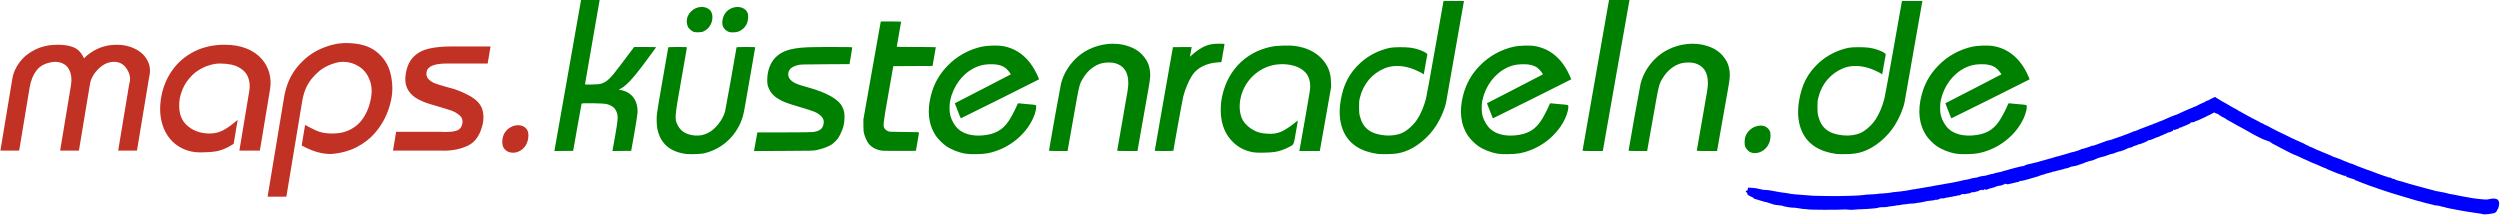
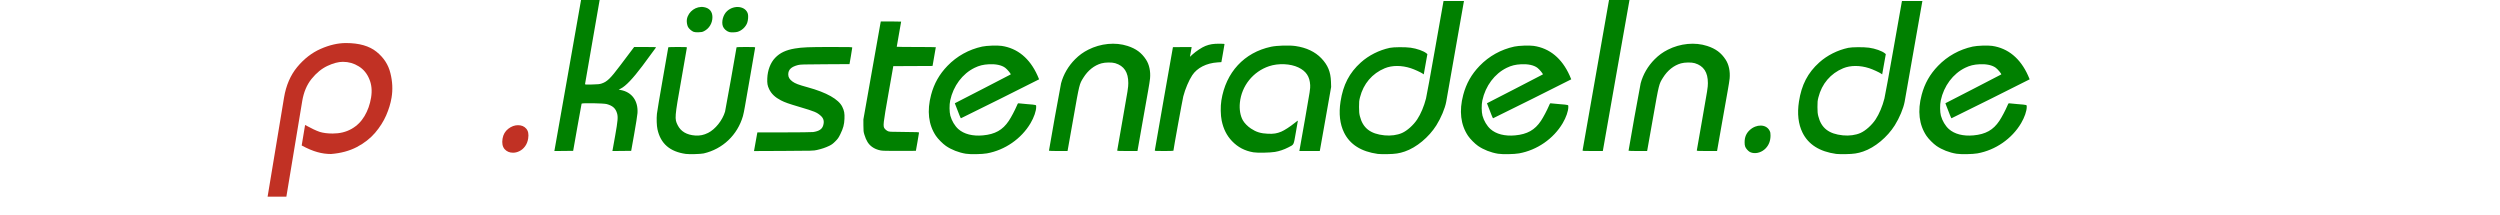
<svg xmlns="http://www.w3.org/2000/svg" xmlns:ns1="http://www.inkscape.org/namespaces/inkscape" xmlns:ns2="http://sodipodi.sourceforge.net/DTD/sodipodi-0.dtd" width="109.015mm" height="9.394mm" viewBox="0 0 386.273 33.285" id="svg2" version="1.1" ns1:version="0.91 r13725" ns2:docname="maps_logo.svg">
  <defs id="defs4" />
  <ns2:namedview id="base" pagecolor="#ffffff" bordercolor="#666666" borderopacity="1.0" ns1:pageopacity="0.0" ns1:pageshadow="2" ns1:zoom="1.3249068" ns1:cx="163.42865" ns1:cy="-16.188269" ns1:document-units="px" ns1:current-layer="layer1" showgrid="false" fit-margin-top="0" fit-margin-left="0" fit-margin-right="0" fit-margin-bottom="0" ns1:window-width="1387" ns1:window-height="876" ns1:window-x="53" ns1:window-y="24" ns1:window-maximized="1" showguides="true" ns1:snap-grids="true" ns1:snap-to-guides="false">
    <ns1:grid type="xygrid" id="grid8092" originx="85.43" originy="-1.9524717e-07" />
  </ns2:namedview>
  <g ns1:label="Ebene 1" ns1:groupmode="layer" id="layer1" transform="translate(68.291,-25.712)">
-     <path style="fill:#0000ff;fill-opacity:1" d="m 408.681,884.367 c 0,-0.21 -0.171,-0.381 -0.381,-0.381 -0.21,0 -0.381,0.171 -0.381,0.381 0,0.21 0.171,0.381 0.381,0.381 0.21,0 0.381,-0.171 0.381,-0.381 z" id="path3494" ns1:connector-curvature="0" />
    <g id="g3499" transform="matrix(0.148,0,0,0.148,208.849,-85.902)">
-       <path id="path3496" d="m 719.8,977.789 c -0.094,-0.094 -0.562,-0.225 -1.041,-0.291 -0.478,-0.066 -1.899,-0.306 -3.156,-0.533 -1.257,-0.227 -3.144,-0.503 -4.191,-0.613 -2.108,-0.22 -14.151,-2.178 -17.146,-2.787 -1.048,-0.213 -4.734,-0.924 -8.192,-1.58 -3.458,-0.656 -6.45,-1.349 -6.649,-1.54 -0.199,-0.191 -0.799,-0.351 -1.334,-0.356 -0.534,-0.005 -1.915,-0.32 -3.067,-0.7 -1.153,-0.38 -3.033,-0.729 -4.18,-0.775 -1.146,-0.047 -2.261,-0.227 -2.477,-0.4 -0.216,-0.173 -1.164,-0.436 -2.107,-0.583 -0.943,-0.147 -2.401,-0.493 -3.239,-0.767 -0.838,-0.275 -2.124,-0.596 -2.858,-0.714 -0.733,-0.118 -2.362,-0.547 -3.62,-0.953 -1.943,-0.628 -3.38,-1.008 -5.334,-1.411 -0.558,-0.115 -17.009,-5.008 -20.576,-6.119 -1.677,-0.523 -4.677,-1.433 -6.668,-2.024 -1.991,-0.591 -5.163,-1.621 -7.049,-2.289 -1.886,-0.668 -5.401,-1.873 -7.811,-2.677 -5.31,-1.772 -12.211,-4.251 -14.289,-5.133 -0.838,-0.356 -2.528,-0.997 -3.756,-1.426 -1.227,-0.428 -2.685,-1.015 -3.239,-1.304 -0.554,-0.289 -1.221,-0.526 -1.483,-0.528 -0.262,-10e-4 -0.476,-0.132 -0.476,-0.29 0,-0.409 -1.778,-1.132 -3.985,-1.62 -1.039,-0.23 -2.068,-0.56 -2.286,-0.735 -0.218,-0.175 -0.954,-0.437 -1.635,-0.582 -0.875,-0.187 -1.238,-0.479 -1.238,-0.997 0,-0.402 -0.171,-0.732 -0.381,-0.732 -0.21,0 -0.381,0.155 -0.381,0.345 0,0.474 -1.173,0.145 -4.846,-1.358 -1.722,-0.705 -3.266,-1.251 -3.429,-1.213 -0.164,0.038 -1.412,-0.452 -2.774,-1.089 -1.362,-0.637 -3.763,-1.641 -5.334,-2.231 -1.572,-0.59 -3.128,-1.299 -3.459,-1.574 -0.331,-0.276 -0.798,-0.501 -1.038,-0.501 -0.24,0 -1.169,-0.334 -2.066,-0.742 -3.76,-1.713 -11.293,-4.908 -13.061,-5.54 -1.048,-0.375 -2.162,-0.887 -2.477,-1.138 -0.314,-0.251 -1.172,-0.677 -1.905,-0.947 -1.539,-0.565 -3.815,-1.597 -8.383,-3.801 -1.781,-0.859 -3.378,-1.56 -3.549,-1.556 -0.635,0.013 -5.489,-2.292 -10.292,-4.889 -3.12,-1.686 -3.215,-1.735 -5.973,-3.084 -0.943,-0.461 -2.572,-1.335 -3.62,-1.943 -1.048,-0.607 -2.548,-1.386 -3.334,-1.729 -0.786,-0.344 -1.429,-0.778 -1.429,-0.965 0,-0.187 -0.263,-0.34 -0.584,-0.34 -0.321,0 -0.682,-0.257 -0.803,-0.572 -0.121,-0.314 -0.551,-0.572 -0.956,-0.572 -0.405,0 -1.409,-0.343 -2.23,-0.762 -0.822,-0.419 -1.801,-0.763 -2.176,-0.763 -0.867,-0.002 -12.682,-5.951 -16.304,-8.21 -0.838,-0.523 -1.953,-1.155 -2.477,-1.405 -0.524,-0.25 -1.579,-0.838 -2.344,-1.306 -0.765,-0.469 -2.625,-1.503 -4.132,-2.3 -5.292,-2.796 -7.064,-3.776 -8.595,-4.756 -0.849,-0.544 -2.778,-1.61 -4.287,-2.369 -1.508,-0.76 -2.742,-1.513 -2.742,-1.674 0,-0.161 -0.472,-0.49 -1.048,-0.732 -2.002,-0.839 -6.005,-3.211 -6.573,-3.895 -0.314,-0.379 -1.16,-0.798 -1.88,-0.933 -0.72,-0.134 -1.602,-0.509 -1.96,-0.833 -0.726,-0.657 -0.687,-0.672 -5.918,2.213 -1.42,0.783 -3.792,1.936 -5.271,2.562 -1.479,0.626 -3.699,1.657 -4.934,2.291 -1.235,0.634 -2.579,1.153 -2.988,1.153 -0.409,0 -1.179,0.343 -1.712,0.762 -0.533,0.419 -1.503,0.764 -2.156,0.767 -1.734,0.008 -2.902,0.395 -2.902,0.962 0,0.274 -0.643,0.707 -1.429,0.962 -0.786,0.256 -1.767,0.698 -2.18,0.982 -0.413,0.285 -1.056,0.517 -1.429,0.517 -0.372,0 -0.677,0.171 -0.677,0.381 0,0.21 -0.366,0.381 -0.812,0.381 -0.447,0 -1.347,0.33 -2,0.734 -1.248,0.772 -1.307,0.79 -2.522,0.79 -0.423,0 -0.762,0.254 -0.762,0.572 0,0.314 -0.329,0.572 -0.73,0.572 -0.402,0 -1.556,0.354 -2.564,0.786 -1.155,0.495 -1.883,0.636 -1.968,0.381 -0.074,-0.223 -0.31,-0.405 -0.525,-0.405 -0.215,0 -0.29,0.261 -0.167,0.58 0.163,0.424 -0.352,0.834 -1.912,1.524 -1.174,0.519 -2.45,0.944 -2.836,0.944 -0.386,0 -1.479,0.434 -2.429,0.965 -0.95,0.531 -1.728,0.847 -1.728,0.703 0,-0.144 -0.3,0.006 -0.667,0.333 -0.367,0.327 -1.353,0.785 -2.191,1.018 -0.838,0.232 -1.857,0.677 -2.264,0.988 -0.407,0.311 -1.02,0.565 -1.363,0.565 -0.343,0 -2.41,0.803 -4.595,1.784 -2.184,0.981 -4.528,1.796 -5.209,1.81 -0.68,0.014 -1.238,0.143 -1.238,0.287 0,0.387 -4.386,2.545 -5.465,2.69 -0.511,0.069 -1.201,0.35 -1.532,0.625 -0.331,0.275 -1.208,0.517 -1.947,0.538 -0.74,0.021 -1.345,0.155 -1.345,0.297 0,0.321 -1.687,0.986 -3.316,1.307 -0.671,0.132 -1.614,0.55 -2.096,0.928 -0.481,0.378 -1.647,0.814 -2.59,0.97 -0.943,0.156 -1.886,0.389 -2.096,0.519 -0.21,0.13 -0.467,0.251 -0.572,0.269 -0.339,0.059 -2.439,1.005 -3.862,1.74 -0.762,0.394 -1.738,0.716 -2.168,0.716 -0.431,0 -0.889,0.171 -1.018,0.381 -0.13,0.21 -0.815,0.381 -1.524,0.381 -0.709,0 -1.395,0.171 -1.524,0.381 -0.13,0.21 -0.542,0.381 -0.917,0.381 -0.375,0 -1.229,0.273 -1.899,0.608 -0.67,0.334 -1.425,0.639 -1.678,0.678 -0.253,0.038 -0.631,0.172 -0.841,0.296 -0.21,0.125 -1.191,0.344 -2.182,0.488 -0.991,0.144 -1.901,0.423 -2.023,0.62 -0.122,0.197 -0.512,0.36 -0.866,0.361 -0.354,10e-4 -1.159,0.271 -1.787,0.599 -0.629,0.328 -2,0.757 -3.048,0.953 -2.839,0.532 -6.521,1.78 -9.576,3.247 -1.495,0.718 -2.978,1.205 -3.296,1.083 -0.318,-0.122 -0.692,-0.036 -0.833,0.192 -0.14,0.227 -0.401,0.323 -0.578,0.214 -0.177,-0.11 -0.809,0.002 -1.403,0.248 -0.594,0.246 -1.166,0.469 -1.27,0.495 -0.973,0.246 -3.318,1.129 -3.62,1.363 -0.21,0.162 -1.408,0.593 -2.663,0.956 -1.255,0.364 -2.541,0.793 -2.858,0.953 -1.241,0.63 -4.735,1.506 -6.05,1.518 -0.762,0.007 -2.242,0.434 -3.29,0.949 -1.048,0.515 -2.248,0.946 -2.667,0.957 -0.892,0.024 -4.02,0.835 -4.572,1.187 -0.21,0.133 -1.838,0.537 -3.62,0.897 -1.781,0.36 -3.667,0.863 -4.191,1.117 -0.524,0.254 -1.261,0.392 -1.638,0.307 -0.377,-0.085 -1.063,0.09 -1.524,0.389 -0.461,0.299 -1.6,0.663 -2.531,0.81 -2.008,0.316 -5.358,1.347 -6.007,1.849 -0.253,0.196 -0.622,0.256 -0.819,0.133 -0.198,-0.122 -1.534,0.277 -2.97,0.887 -1.435,0.61 -4.324,1.552 -6.42,2.092 -2.096,0.54 -4.753,1.313 -5.906,1.718 -2.728,0.957 -7.775,2.077 -8.41,1.865 -0.273,-0.091 -0.807,0.145 -1.187,0.525 -0.38,0.38 -1.108,0.691 -1.617,0.691 -0.51,0 -2.953,0.533 -5.43,1.185 -2.477,0.651 -4.674,1.163 -4.884,1.136 -0.21,-0.027 -0.818,-0.1 -1.353,-0.162 -0.535,-0.062 -1.179,-0.241 -1.432,-0.398 -0.268,-0.166 -0.555,-0.036 -0.688,0.312 -0.126,0.328 -0.629,0.596 -1.118,0.596 -0.489,0 -0.984,0.153 -1.099,0.339 -0.115,0.186 -0.768,0.428 -1.451,0.536 -0.683,0.108 -1.928,0.305 -2.766,0.437 -0.838,0.132 -2.21,0.571 -3.048,0.975 -0.838,0.404 -2.639,0.976 -4.001,1.272 -1.362,0.295 -3.287,0.893 -4.277,1.329 -1.64,0.722 -1.854,0.739 -2.402,0.191 -0.548,-0.548 -0.685,-0.523 -1.536,0.277 -0.917,0.862 -0.946,0.864 -1.492,0.143 -0.315,-0.416 -0.562,-0.529 -0.569,-0.26 -0.007,0.285 -0.531,0.476 -1.305,0.476 -0.77,0 -1.377,0.221 -1.502,0.545 -0.118,0.308 -1.006,0.66 -2.041,0.81 -1.008,0.146 -2.045,0.435 -2.306,0.643 -0.261,0.208 -0.919,0.293 -1.464,0.189 -0.961,-0.184 -3.191,0.398 -3.599,0.939 -0.111,0.147 -1.173,0.362 -2.36,0.477 -1.187,0.115 -2.59,0.374 -3.119,0.575 -0.529,0.201 -1.04,0.237 -1.137,0.08 -0.322,-0.521 -1.929,-0.204 -3.28,0.647 -0.843,0.53 -1.699,0.772 -2.326,0.655 -0.546,-0.102 -1.165,-0.012 -1.376,0.199 -0.211,0.211 -1.136,0.44 -2.056,0.509 -0.92,0.069 -2.166,0.32 -2.77,0.558 -0.604,0.238 -1.418,0.331 -1.81,0.207 -0.391,-0.124 -0.712,-0.086 -0.712,0.086 0,0.171 -0.386,0.337 -0.857,0.367 -2.159,0.14 -2.869,0.271 -4.377,0.806 -0.97,0.344 -2.293,0.496 -3.312,0.381 -1.091,-0.123 -1.757,-0.034 -1.866,0.248 -0.205,0.535 -3.884,1.525 -4.425,1.191 -0.213,-0.132 -0.739,-0.052 -1.168,0.178 -0.429,0.23 -1.762,0.495 -2.961,0.59 -4.318,0.342 -5.654,0.552 -8.427,1.324 -1.55,0.431 -3.926,0.858 -5.282,0.947 -1.355,0.089 -2.66,0.304 -2.898,0.477 -0.239,0.173 -2.098,0.359 -4.132,0.414 -2.034,0.055 -4.262,0.262 -4.951,0.459 -0.689,0.198 -1.972,0.359 -2.851,0.359 -0.879,0 -2.747,0.266 -4.151,0.592 -1.404,0.326 -2.808,0.494 -3.12,0.374 -0.312,-0.12 -0.76,-0.066 -0.995,0.119 -0.235,0.185 -2.4,0.546 -4.81,0.8 -2.41,0.255 -4.65,0.602 -4.978,0.772 -0.328,0.169 -2.349,0.311 -4.491,0.314 -2.142,0.003 -4.103,0.173 -4.358,0.377 -0.66,0.53 -6.119,1.194 -11.893,1.448 -10.393,0.456 -11.514,0.519 -14.479,0.815 -1.677,0.167 -3.991,0.161 -5.144,-0.013 -1.153,-0.174 -2.439,-0.294 -2.858,-0.267 -8.142,0.527 -38.776,0.453 -39.676,-0.097 -0.183,-0.112 -1.276,-0.222 -2.429,-0.246 -1.153,-0.023 -2.524,-0.121 -3.048,-0.216 -3.452,-0.629 -7.987,-1.286 -8.954,-1.298 -0.629,-0.008 -1.486,-0.019 -1.905,-0.025 -1.83,-0.027 -9.194,-1.319 -9.68,-1.698 -0.294,-0.23 -0.98,-0.437 -1.524,-0.459 -3.005,-0.125 -8.725,-1.038 -9.454,-1.509 -0.464,-0.3 -1.109,-0.545 -1.434,-0.545 -0.325,0 -0.888,-0.15 -1.252,-0.334 -1.038,-0.524 -3.314,-1.19 -4.069,-1.19 -0.377,0 -3.082,-0.772 -6.011,-1.715 -2.929,-0.943 -5.536,-1.715 -5.794,-1.715 -0.258,0 -0.858,-0.414 -1.333,-0.92 -0.476,-0.506 -1.32,-1.033 -1.876,-1.17 -0.556,-0.137 -1.831,-0.773 -2.832,-1.413 -1.376,-0.879 -1.767,-1.332 -1.6,-1.857 0.151,-0.475 -0.087,-0.895 -0.751,-1.331 -1.279,-0.838 -1.227,-1.428 0.172,-1.956 0.968,-0.365 1.143,-0.634 1.143,-1.754 l 0,-1.323 2.825,0.103 c 1.554,0.057 2.968,0.184 3.144,0.283 0.175,0.099 1.057,0.203 1.96,0.232 0.903,0.029 1.963,0.224 2.356,0.435 0.394,0.211 1.167,0.383 1.718,0.383 0.551,0 1.292,0.155 1.645,0.344 0.659,0.353 5.125,0.866 7.063,0.812 0.598,-0.017 3.198,0.397 5.778,0.919 4.964,1.005 11.8,2.083 13.711,2.161 0.629,0.026 1.572,0.188 2.096,0.36 0.524,0.172 1.724,0.396 2.667,0.499 0.943,0.102 3.344,0.362 5.334,0.576 3.08,0.332 8.962,0.786 18.29,1.41 1.153,0.077 8.611,0.209 16.575,0.294 13.56,0.144 33.191,-0.471 35.627,-1.116 0.524,-0.139 1.896,-0.302 3.048,-0.362 9.198,-0.482 11.421,-0.645 12.69,-0.929 0.797,-0.178 1.899,-0.275 2.448,-0.215 0.549,0.06 2.211,-0.037 3.694,-0.217 1.483,-0.18 3.593,-0.405 4.69,-0.5 1.097,-0.095 2.131,-0.258 2.298,-0.361 0.305,-0.188 1.51,-0.327 8.663,-0.998 3.946,-0.37 11.884,-1.648 14.331,-2.307 0.77,-0.207 1.658,-0.278 1.974,-0.157 0.316,0.121 0.689,0.034 0.829,-0.193 0.14,-0.227 0.385,-0.333 0.542,-0.236 0.158,0.098 1.475,-0.074 2.927,-0.382 1.452,-0.308 4.354,-0.81 6.45,-1.115 4.275,-0.624 8.096,-1.308 8.954,-1.603 0.314,-0.108 1.086,-0.254 1.715,-0.324 0.629,-0.07 1.572,-0.213 2.096,-0.317 0.524,-0.104 2.153,-0.38 3.62,-0.614 1.467,-0.234 3.439,-0.616 4.382,-0.848 0.943,-0.233 2.401,-0.469 3.239,-0.525 0.838,-0.056 2.296,-0.296 3.239,-0.534 1.94,-0.49 2.068,-0.516 7.811,-1.593 2.305,-0.432 4.363,-0.913 4.572,-1.067 0.21,-0.155 1.005,-0.299 1.767,-0.321 1.3,-0.037 6.384,-1.284 7.139,-1.751 0.189,-0.117 1.52,-0.32 2.958,-0.451 1.438,-0.131 3.068,-0.471 3.621,-0.754 1.085,-0.556 4.532,-1.269 7.002,-1.449 0.842,-0.061 1.902,-0.31 2.356,-0.553 0.455,-0.243 1.256,-0.442 1.782,-0.442 0.525,0 1.061,-0.171 1.191,-0.381 0.13,-0.21 0.877,-0.381 1.661,-0.381 0.784,0 1.588,-0.157 1.787,-0.348 0.199,-0.192 0.876,-0.399 1.505,-0.462 0.629,-0.062 1.332,-0.248 1.563,-0.413 0.231,-0.165 1.26,-0.399 2.286,-0.521 1.027,-0.122 2.21,-0.364 2.629,-0.538 1.167,-0.485 4.416,-1.423 5.906,-1.705 0.733,-0.139 2.191,-0.57 3.239,-0.959 1.048,-0.388 3.62,-1.077 5.715,-1.531 2.096,-0.454 4.283,-1.004 4.862,-1.222 0.578,-0.219 1.521,-0.393 2.096,-0.388 0.574,0.005 1.645,-0.251 2.378,-0.569 0.733,-0.318 1.848,-0.797 2.477,-1.064 0.629,-0.267 2.429,-0.703 4.001,-0.968 1.572,-0.265 3.029,-0.61 3.239,-0.767 0.21,-0.157 1.236,-0.412 2.28,-0.567 1.044,-0.156 2.501,-0.535 3.238,-0.842 0.736,-0.308 1.768,-0.611 2.293,-0.674 0.524,-0.063 3.011,-0.75 5.526,-1.526 2.515,-0.776 5.601,-1.648 6.859,-1.939 1.257,-0.291 2.584,-0.699 2.948,-0.907 0.364,-0.208 1,-0.378 1.415,-0.378 0.414,0 1.66,-0.333 2.768,-0.74 1.108,-0.407 2.701,-0.852 3.539,-0.99 0.838,-0.138 3.206,-0.83 5.262,-1.539 2.056,-0.709 3.856,-1.262 4.001,-1.229 0.713,0.162 8.431,-2.247 9.173,-2.864 0.298,-0.248 0.902,-0.473 1.341,-0.502 0.439,-0.029 1.313,-0.24 1.942,-0.471 0.629,-0.23 2.429,-0.796 4.001,-1.257 1.572,-0.461 3.242,-1.082 3.712,-1.381 0.47,-0.299 1.112,-0.444 1.427,-0.323 0.315,0.121 1.347,-0.112 2.293,-0.518 0.946,-0.406 3.819,-1.447 6.384,-2.314 2.565,-0.867 4.835,-1.708 5.045,-1.869 0.21,-0.161 0.895,-0.388 1.524,-0.504 2.762,-0.511 6.872,-1.775 9.526,-2.929 0.838,-0.365 2.124,-0.792 2.858,-0.949 0.733,-0.157 1.762,-0.507 2.286,-0.778 0.524,-0.271 2.067,-0.865 3.429,-1.319 1.362,-0.455 2.991,-1.056 3.62,-1.337 0.629,-0.281 1.915,-0.796 2.858,-1.144 0.943,-0.348 2.162,-0.872 2.709,-1.164 0.547,-0.292 1.08,-0.445 1.184,-0.341 0.174,0.174 2.192,-0.6 5.06,-1.942 0.629,-0.294 3.03,-1.207 5.335,-2.029 2.305,-0.822 5.02,-1.854 6.033,-2.295 1.013,-0.441 2.084,-0.802 2.381,-0.802 0.297,0 0.54,-0.152 0.54,-0.339 0,-0.186 0.643,-0.456 1.429,-0.6 0.786,-0.144 1.772,-0.478 2.191,-0.743 0.419,-0.265 1.619,-0.785 2.667,-1.155 1.048,-0.37 2.291,-0.827 2.762,-1.014 0.472,-0.187 1.243,-0.49 1.715,-0.672 0.472,-0.182 2.315,-1.022 4.096,-1.866 1.781,-0.844 4.096,-1.824 5.144,-2.179 1.048,-0.354 2.203,-0.801 2.567,-0.992 0.364,-0.191 0.878,-0.345 1.143,-0.342 0.265,0.003 1.682,-0.584 3.149,-1.306 1.467,-0.721 3.525,-1.682 4.572,-2.134 1.048,-0.452 2.762,-1.21 3.81,-1.683 1.048,-0.473 3.105,-1.337 4.572,-1.919 5.372,-2.133 8.48,-3.555 8.759,-4.007 0.112,-0.181 0.716,-0.442 1.342,-0.579 0.626,-0.138 1.139,-0.389 1.139,-0.558 0,-0.17 0.6,-0.421 1.334,-0.559 0.733,-0.138 1.334,-0.393 1.334,-0.567 0,-0.308 3.429,-1.938 3.81,-1.811 0.105,0.035 0.705,-0.292 1.334,-0.726 0.629,-0.434 1.743,-1.024 2.477,-1.31 0.733,-0.287 1.877,-0.82 2.541,-1.185 1.021,-0.562 1.239,-0.58 1.417,-0.117 0.116,0.301 0.389,0.547 0.607,0.547 0.218,0 1.279,0.62 2.357,1.378 1.078,0.758 2.491,1.62 3.14,1.917 0.649,0.297 1.694,0.875 2.323,1.284 0.629,0.409 1.551,0.923 2.05,1.14 0.499,0.218 1.356,0.709 1.905,1.091 0.549,0.382 1.941,1.21 3.094,1.84 1.153,0.63 2.696,1.508 3.429,1.95 0.733,0.442 2.136,1.169 3.116,1.615 0.98,0.446 1.875,1.052 1.988,1.347 0.113,0.295 0.544,0.536 0.957,0.536 0.413,0 0.847,0.154 0.963,0.342 0.116,0.188 0.941,0.72 1.832,1.182 3.054,1.583 7.337,3.92 9.88,5.389 1.399,0.808 2.722,1.47 2.94,1.47 0.218,0 1.208,0.514 2.199,1.143 0.991,0.629 2.005,1.143 2.253,1.143 0.248,0 0.653,0.245 0.902,0.544 0.248,0.299 1.241,0.813 2.206,1.142 0.965,0.329 2.077,0.889 2.47,1.245 0.393,0.356 1.044,0.698 1.446,0.759 0.709,0.108 3.886,1.722 6.773,3.44 1.628,0.969 8.884,4.539 14.181,6.978 1.991,0.917 3.877,1.861 4.191,2.099 0.314,0.238 1.172,0.66 1.905,0.937 0.733,0.277 2.877,1.263 4.763,2.19 1.886,0.928 4.372,2.038 5.525,2.468 1.153,0.43 2.267,0.912 2.477,1.071 0.964,0.735 4.013,2.275 4.504,2.275 0.301,0 0.756,0.252 1.011,0.559 0.255,0.308 0.576,0.523 0.713,0.478 0.315,-0.103 7.04,2.853 7.302,3.21 0.107,0.146 0.707,0.384 1.334,0.531 0.627,0.146 1.482,0.471 1.901,0.723 0.419,0.251 1.791,0.85 3.048,1.332 1.257,0.482 2.972,1.179 3.81,1.551 0.838,0.371 2.896,1.238 4.572,1.927 1.677,0.689 3.211,1.394 3.41,1.567 0.199,0.174 0.638,0.316 0.976,0.316 0.338,0 1.324,0.343 2.192,0.762 0.868,0.419 1.8,0.762 2.072,0.761 0.272,-7.7e-4 1.181,0.332 2.019,0.739 2.606,1.266 5.014,2.263 6.15,2.547 0.599,0.15 1.604,0.586 2.233,0.969 0.629,0.383 1.539,0.697 2.024,0.698 0.484,7.6e-4 2.338,0.687 4.119,1.526 1.781,0.838 3.402,1.524 3.602,1.524 0.2,0 0.661,0.159 1.025,0.354 0.845,0.452 13.395,5.018 14.24,5.181 0.349,0.067 1.168,0.398 1.82,0.735 0.651,0.337 2.168,0.933 3.371,1.326 2.465,0.804 4.489,1.515 5.616,1.973 0.419,0.17 1.705,0.586 2.858,0.923 1.153,0.338 2.406,0.781 2.786,0.985 0.38,0.204 1.023,0.266 1.429,0.137 0.406,-0.129 0.738,-0.075 0.738,0.121 0,0.386 3.134,1.693 3.671,1.532 0.181,-0.055 0.758,0.184 1.282,0.53 0.524,0.346 2.582,1.007 4.572,1.468 1.991,0.462 4.048,1.015 4.572,1.229 0.524,0.214 1.124,0.436 1.334,0.494 2.231,0.61 6.127,1.726 7.811,2.238 1.153,0.35 3.039,0.866 4.191,1.146 1.153,0.281 3.039,0.799 4.191,1.153 1.153,0.353 3.21,0.906 4.572,1.228 1.362,0.322 2.82,0.726 3.239,0.899 0.419,0.173 1.791,0.511 3.048,0.752 1.257,0.241 2.896,0.69 3.641,0.998 0.745,0.308 1.517,0.517 1.715,0.464 0.198,-0.052 1.388,0.129 2.646,0.404 1.257,0.274 2.458,0.535 2.667,0.58 0.21,0.044 1.238,0.209 2.286,0.366 1.048,0.157 2.591,0.522 3.429,0.812 0.838,0.289 2.124,0.623 2.858,0.742 4.094,0.661 5.873,0.999 9.145,1.734 1.991,0.448 4.649,0.959 5.906,1.136 2.101,0.296 3.335,0.511 8.764,1.525 2.266,0.423 7.913,1.059 12.297,1.385 2.409,0.179 3.742,0.074 5.655,-0.443 3.56,-0.964 7.019,-0.619 8.484,0.846 1.435,1.435 1.732,3.712 0.928,7.093 -0.341,1.434 -0.851,2.695 -1.132,2.803 -0.281,0.108 -0.517,0.478 -0.524,0.822 -0.016,0.765 -1.011,1.997 -2.281,2.822 -1.21,0.787 -11.799,2.064 -12.371,1.493 z" style="fill:#0000ff;fill-opacity:1" ns1:connector-curvature="0" />
      <path d="m -1111.262,787.609 c -2.921,-0.888 -5.724,-3.449 -6.649,-6.074 -1.718,-4.872 0.334,-12.163 4.468,-15.88 7.54,-6.78 19.458,-5.111 21.659,3.032 0.593,2.195 0.212,6.874 -0.768,9.43 -1.651,4.304 -5.618,7.957 -10.08,9.282 -1.988,0.591 -6.98,0.712 -8.63,0.21 z m -37.215,-0.247 c -2.021,-0.743 -4.893,-3.258 -5.839,-5.113 -1.058,-2.074 -1.567,-5.756 -1.125,-8.129 1.521,-8.153 9.776,-13.936 17.863,-12.511 5.669,0.999 8.736,4.626 8.775,10.379 0.042,6.258 -3.342,11.936 -8.747,14.677 -1.781,0.903 -2.64,1.079 -5.715,1.173 -2.546,0.077 -4.092,-0.064 -5.211,-0.475 z m 976.083,124.149 c 0,-1.159 12.005,-67.996 12.644,-70.392 2.472,-9.277 7.605,-18.085 14.634,-25.114 4.251,-4.251 8.398,-7.264 13.717,-9.967 13.004,-6.608 28.382,-8.074 41.1,-3.919 8.927,2.916 14.521,7.063 19.251,14.27 3.353,5.109 4.868,12.201 4.195,19.644 -0.177,1.959 -1.089,7.763 -2.027,12.897 -0.938,5.134 -3.822,21.38 -6.409,36.102 l -4.704,26.766 -10.574,10e-4 c -8.971,10e-4 -10.574,-0.082 -10.574,-0.55 0,-0.303 2.6,-15.178 5.778,-33.055 5.376,-30.245 5.778,-32.834 5.789,-37.266 0.027,-11.309 -4.374,-18.014 -13.662,-20.817 -3.393,-1.024 -10.455,-0.938 -14.407,0.175 -7.519,2.119 -14.055,7.327 -18.85,15.021 -4.19,6.722 -4.097,6.349 -10.404,42.129 -3.128,17.747 -5.786,32.739 -5.906,33.316 l -0.219,1.048 -9.686,0 c -5.327,1.7e-4 -9.686,-0.13 -9.686,-0.289 z m -48.01,-0.236 c 0,-0.53 27.256,-155.538 27.629,-157.128 l 0.201,-0.857 10.702,0 c 8.398,0 10.666,0.103 10.534,0.476 -0.092,0.262 -6.41,35.927 -14.039,79.255 l -13.871,78.779 -10.578,0 c -8.731,0 -10.578,-0.092 -10.578,-0.525 z m -446.558,-0.142 c 0.007,-0.367 4.265,-24.758 9.463,-54.202 l 9.451,-53.535 9.779,-0.102 c 5.379,-0.056 9.778,-0.056 9.777,0 0,0.056 -0.406,2.366 -0.9,5.134 l -0.898,5.032 2.71,-2.493 c 3.644,-3.353 9.949,-7.485 13.515,-8.858 4.56,-1.756 8.099,-2.332 14.327,-2.332 4.184,0 5.539,0.117 5.532,0.476 -0.005,0.262 -0.741,4.591 -1.636,9.621 l -1.627,9.145 -3.984,0.258 c -11.579,0.751 -21.282,5.675 -26.412,13.404 -3.556,5.357 -7.383,14.374 -9.364,22.063 -0.843,3.273 -10.312,55.405 -10.312,56.775 0,0.155 -4.372,0.282 -9.716,0.282 -9.004,0 -9.715,-0.049 -9.704,-0.667 z m -110.512,0.378 c 0,-1.159 12.005,-67.996 12.644,-70.392 2.472,-9.277 7.605,-18.085 14.634,-25.114 4.251,-4.251 8.398,-7.264 13.717,-9.967 13.004,-6.608 28.382,-8.074 41.1,-3.919 8.927,2.916 14.521,7.063 19.251,14.27 3.353,5.109 4.868,12.201 4.195,19.644 -0.177,1.959 -1.089,7.763 -2.027,12.897 -0.938,5.134 -3.822,21.38 -6.409,36.102 l -4.704,26.766 -10.574,10e-4 c -8.971,10e-4 -10.574,-0.082 -10.574,-0.55 0,-0.303 2.6,-15.178 5.778,-33.055 5.376,-30.245 5.778,-32.834 5.789,-37.266 0.027,-11.309 -4.374,-18.014 -13.662,-20.817 -3.393,-1.024 -10.455,-0.938 -14.407,0.175 -7.519,2.119 -14.055,7.327 -18.85,15.021 -4.19,6.722 -4.097,6.349 -10.404,42.129 -3.128,17.747 -5.786,32.739 -5.906,33.316 l -0.219,1.048 -9.686,0 c -5.327,1.7e-4 -9.686,-0.13 -9.686,-0.289 z m -175.656,-0.28 c -3.686,-0.746 -6.576,-1.952 -9.057,-3.778 -3.776,-2.78 -6.04,-6.387 -7.962,-12.686 -0.929,-3.043 -1.024,-3.931 -1.039,-9.639 l -0.016,-6.287 8.666,-48.963 c 4.766,-26.93 8.855,-49.949 9.087,-51.154 l 0.421,-2.191 10.619,0 c 5.841,0 10.619,0.084 10.619,0.186 0,0.103 -1.029,5.992 -2.286,13.087 -1.257,7.095 -2.286,13.013 -2.286,13.15 0,0.137 9.173,0.249 20.385,0.249 11.212,0 20.385,0.109 20.385,0.241 0,0.323 -3.005,17.626 -3.25,18.712 l -0.192,0.854 -20.471,0.099 -20.471,0.099 -5.037,28.577 c -5.703,32.356 -5.881,34.007 -3.958,36.662 0.642,0.887 1.885,1.913 2.953,2.439 1.838,0.905 1.894,0.908 17.371,1.023 14.312,0.106 15.526,0.166 15.518,0.762 -0.005,0.356 -0.742,4.762 -1.637,9.792 l -1.628,9.145 -17.129,0.061 c -12.861,0.046 -17.746,-0.064 -19.605,-0.44 z m -132.068,-0.46 c 0.12,-0.587 0.742,-4.067 1.38,-7.735 0.639,-3.667 1.339,-7.568 1.557,-8.668 l 0.396,-2 27.884,-0.008 c 15.336,-0.004 28.972,-0.165 30.303,-0.357 6.171,-0.892 9.343,-2.977 10.511,-6.908 1.283,-4.319 0.464,-7.44 -2.676,-10.205 -3.92,-3.451 -6.331,-4.451 -21.685,-8.995 -12.059,-3.569 -15.556,-4.803 -19.782,-6.977 -6.035,-3.105 -9.921,-6.798 -12.261,-11.657 -1.75,-3.633 -2.179,-6.087 -1.968,-11.273 0.348,-8.559 3.354,-16.401 8.235,-21.481 5.036,-5.242 11.268,-8.176 20.695,-9.744 7.619,-1.267 14.495,-1.55 37.756,-1.554 20.701,-0.003 22.005,0.036 22.014,0.663 0.005,0.367 -0.636,4.386 -1.425,8.933 l -1.434,8.266 -25.533,0.146 c -22.981,0.131 -25.8,0.214 -28.201,0.828 -7.093,1.813 -10.196,4.786 -10.216,9.787 -0.011,2.875 1.336,5.162 4.348,7.379 2.898,2.133 6.284,3.421 15.965,6.07 19.754,5.406 32.278,12.483 36.127,20.414 2.005,4.132 2.478,6.728 2.257,12.384 -0.239,6.105 -1.262,9.922 -4.338,16.18 -1.857,3.779 -2.567,4.788 -5.258,7.479 -2.474,2.474 -3.768,3.427 -6.328,4.66 -3.934,1.894 -7.727,3.176 -12.743,4.307 -3.753,0.846 -4.277,0.861 -34.804,0.996 l -30.993,0.137 0.219,-1.067 z m -208.459,0.178 c 0.111,-0.475 6.422,-36.143 14.023,-79.261 l 13.821,-78.398 9.644,0 c 8.945,0 9.644,0.049 9.644,0.669 0,0.368 -3.429,20.098 -7.621,43.845 -4.191,23.746 -7.621,43.527 -7.621,43.957 0,0.767 0.135,0.778 7.335,0.598 6.122,-0.153 7.754,-0.319 9.869,-1.001 5.715,-1.845 9.245,-5.245 19.248,-18.542 3.947,-5.246 8.891,-11.802 10.987,-14.567 l 3.81,-5.028 11.549,-0.008 c 9.141,-0.006 11.488,0.092 11.259,0.469 -0.495,0.813 -9.568,13.132 -14.243,19.337 -10.014,13.292 -17.403,21.031 -22.521,23.588 l -2.182,1.091 2.345,0.461 c 11.536,2.27 18.057,11.334 17.27,24.006 -0.14,2.248 -1.638,11.787 -3.412,21.726 l -3.163,17.718 -9.817,0.102 -9.817,0.102 0.22,-1.054 c 0.121,-0.58 1.344,-7.399 2.719,-15.153 2.753,-15.529 3.066,-19.3 1.924,-23.193 -1.522,-5.191 -4.509,-7.867 -10.729,-9.611 -3.223,-0.904 -25.955,-1.297 -26.278,-0.454 -0.116,0.302 -2.145,11.509 -4.508,24.905 l -4.298,24.357 -9.828,0.102 -9.828,0.102 0.202,-0.864 z m 729.562,2.199 c -8.925,-1.49 -16.227,-5.333 -22.339,-11.756 -5.433,-5.71 -8.871,-12.525 -10.697,-21.205 -1.198,-5.697 -1.35,-14.835 -0.352,-21.16 4.632,-29.34 23.819,-50.089 51.841,-56.062 6.248,-1.332 19.101,-1.703 25.658,-0.742 11.266,1.652 20.41,5.996 26.882,12.771 6.79,7.107 9.725,14.24 10.046,24.41 l 0.174,5.525 -5.745,32.578 c -3.16,17.918 -5.833,32.964 -5.94,33.436 l -0.195,0.857 -10.669,0 -10.669,0 0.194,-0.857 c 0.107,-0.472 2.7,-15.089 5.763,-32.483 5.297,-30.087 5.559,-31.811 5.381,-35.436 -0.438,-8.905 -4.219,-14.59 -12.276,-18.459 -8.373,-4.02 -20.971,-4.56 -30.644,-1.313 -16.786,5.635 -28.729,20.577 -30.484,38.14 -0.694,6.938 0.439,13.642 3.098,18.328 1.685,2.97 4.936,6.289 8.449,8.624 5.522,3.67 10.232,5.109 17.765,5.427 5.946,0.251 9.317,-0.28 13.907,-2.191 3.282,-1.366 9.226,-5.217 14.004,-9.072 1.834,-1.48 3.334,-2.589 3.334,-2.465 0,0.124 -0.951,5.648 -2.114,12.275 -2.44,13.911 -1.747,12.525 -7.835,15.666 -4.57,2.357 -9.388,3.989 -14.066,4.763 -5.182,0.857 -18.332,1.092 -22.47,0.401 z m 520.764,0.522 c -2.236,-0.526 -3.461,-1.299 -5.296,-3.34 -2.024,-2.251 -2.6,-3.965 -2.594,-7.72 0.008,-5.273 1.692,-9.291 5.286,-12.619 7.043,-6.52 17.187,-6.297 20.714,0.455 0.895,1.712 1.048,2.463 1.048,5.122 0,5.439 -1.638,9.832 -4.988,13.374 -3.762,3.977 -9.387,5.854 -14.171,4.727 z m 213.296,0.979 c -7.532,-1.215 -15.138,-4.187 -20.889,-8.162 -3.296,-2.278 -8.262,-7.279 -10.429,-10.5 -7.785,-11.576 -9.49,-26.068 -5.04,-42.828 3.139,-11.824 8.574,-21.44 17.114,-30.282 9.795,-10.141 22.3,-17.086 36.181,-20.095 4.637,-1.005 15.671,-1.407 20.252,-0.737 16.649,2.434 29.453,12.993 37.519,30.94 0.928,2.066 1.688,3.854 1.688,3.974 0,0.202 -80.907,40.509 -81.63,40.667 -0.275,0.06 -2.067,-4.318 -5.612,-13.71 l -0.743,-1.969 29.037,-14.923 c 15.97,-8.207 29.157,-15.038 29.305,-15.178 0.456,-0.436 -3.59,-5.341 -5.692,-6.9 -3.768,-2.795 -9.647,-4.071 -17.057,-3.702 -5.878,0.293 -10.095,1.333 -14.914,3.678 -12.74,6.2 -22.22,18.877 -25.503,34.105 -0.957,4.44 -0.889,12.048 0.142,15.868 1.429,5.292 4.659,10.729 8.308,13.981 5.913,5.27 14.981,7.602 25.714,6.614 12.722,-1.172 20.619,-5.606 27.012,-15.167 2.507,-3.749 6.289,-10.9 8.5,-16.073 1.002,-2.344 1.054,-2.395 2.267,-2.2 0.683,0.11 4.414,0.465 8.291,0.789 10.367,0.867 9.526,0.602 9.526,3.005 0,4.22 -2.316,10.891 -5.87,16.904 -9.622,16.284 -26.737,28.125 -45.57,31.528 -5.02,0.907 -17.306,1.118 -21.909,0.376 z M 44.413,914.838 c -17.325,-2.392 -29.121,-9.854 -35.218,-22.279 -4.397,-8.96 -5.626,-19.75 -3.69,-32.388 2.674,-17.454 9.199,-30.025 21.177,-40.799 8.258,-7.429 19.108,-12.901 30.305,-15.285 3.918,-0.834 15.973,-0.911 21.719,-0.139 6.307,0.848 13.585,3.429 16.449,5.835 l 1.017,0.854 -1.669,9.335 c -0.918,5.134 -1.77,9.898 -1.894,10.586 l -0.225,1.25 -1.113,-0.792 c -1.858,-1.323 -8.736,-4.462 -12.375,-5.647 -9.666,-3.149 -19.587,-3.133 -27.244,0.045 -13.121,5.445 -22.247,16.163 -25.829,30.333 -0.905,3.58 -1.02,4.743 -1.001,10.14 0.017,4.905 0.181,6.745 0.841,9.415 3.088,12.501 10.952,18.658 25.736,20.148 6.564,0.662 13.264,-0.243 18.302,-2.471 5.352,-2.367 11.892,-8.216 15.807,-14.137 3.772,-5.705 7.172,-13.76 9.217,-21.839 0.62,-2.449 4.901,-25.886 9.512,-52.082 4.612,-26.196 8.483,-48.101 8.604,-48.677 l 0.219,-1.048 10.669,0 10.669,0 -0.219,1.048 c -0.121,0.576 -4.162,23.51 -8.981,50.963 -4.819,27.453 -9.03,51.373 -9.357,53.154 -1.27,6.911 -5.431,16.86 -10.278,24.577 -7.805,12.425 -20.821,23.234 -32.953,27.364 -5.834,1.986 -9.905,2.604 -18.099,2.745 -4.191,0.072 -8.735,-0.022 -10.097,-0.21 z m -353.027,-0.187 c -7.532,-1.215 -15.138,-4.187 -20.889,-8.162 -3.296,-2.278 -8.262,-7.279 -10.429,-10.5 -7.785,-11.576 -9.49,-26.068 -5.04,-42.828 3.139,-11.824 8.574,-21.44 17.114,-30.282 9.795,-10.141 22.3,-17.086 36.181,-20.095 4.637,-1.005 15.671,-1.407 20.252,-0.737 16.649,2.434 29.453,12.993 37.519,30.94 0.928,2.066 1.688,3.854 1.688,3.974 0,0.202 -80.907,40.509 -81.63,40.667 -0.275,0.06 -2.067,-4.318 -5.612,-13.71 l -0.743,-1.969 29.037,-14.923 c 15.97,-8.207 29.157,-15.038 29.305,-15.178 0.456,-0.436 -3.59,-5.341 -5.692,-6.9 -3.768,-2.795 -9.647,-4.071 -17.057,-3.702 -5.878,0.293 -10.095,1.333 -14.914,3.678 -12.74,6.2 -22.22,18.877 -25.503,34.105 -0.957,4.44 -0.889,12.048 0.142,15.868 1.429,5.292 4.659,10.729 8.308,13.981 5.913,5.27 14.981,7.602 25.714,6.614 12.722,-1.172 20.619,-5.606 27.012,-15.167 2.507,-3.749 6.289,-10.9 8.5,-16.073 1.002,-2.344 1.054,-2.395 2.267,-2.2 0.683,0.11 4.414,0.465 8.291,0.789 10.367,0.867 9.526,0.602 9.526,3.005 0,4.22 -2.316,10.891 -5.87,16.904 -9.622,16.284 -26.737,28.125 -45.57,31.528 -5.02,0.907 -17.306,1.118 -21.909,0.376 z m -125.55,0.187 c -17.325,-2.392 -29.121,-9.854 -35.218,-22.279 -4.397,-8.96 -5.626,-19.75 -3.69,-32.388 2.674,-17.454 9.199,-30.025 21.177,-40.799 8.258,-7.429 19.108,-12.901 30.305,-15.285 3.918,-0.834 15.973,-0.911 21.719,-0.139 6.307,0.848 13.585,3.429 16.449,5.835 l 1.017,0.854 -1.669,9.335 c -0.918,5.134 -1.77,9.898 -1.894,10.586 l -0.225,1.25 -1.113,-0.792 c -1.858,-1.323 -8.736,-4.462 -12.375,-5.647 -9.666,-3.149 -19.587,-3.133 -27.244,0.045 -13.121,5.445 -22.247,16.163 -25.829,30.333 -0.905,3.58 -1.02,4.743 -1.001,10.14 0.017,4.905 0.181,6.745 0.841,9.415 3.088,12.501 10.952,18.658 25.736,20.148 6.564,0.662 13.264,-0.243 18.302,-2.471 5.352,-2.367 11.892,-8.216 15.807,-14.137 3.772,-5.705 7.172,-13.76 9.217,-21.839 0.62,-2.449 4.901,-25.886 9.512,-52.082 4.612,-26.196 8.483,-48.101 8.604,-48.677 l 0.219,-1.048 10.669,0 10.669,0 -0.219,1.048 c -0.121,0.576 -4.162,23.51 -8.981,50.963 -4.819,27.453 -9.03,51.373 -9.357,53.154 -1.27,6.911 -5.431,16.86 -10.278,24.577 -7.805,12.425 -20.821,23.234 -32.953,27.364 -5.834,1.986 -9.905,2.604 -18.099,2.745 -4.191,0.072 -8.735,-0.022 -10.097,-0.21 z m -429.996,-0.187 c -7.532,-1.215 -15.138,-4.187 -20.889,-8.162 -3.296,-2.278 -8.262,-7.279 -10.429,-10.5 -7.785,-11.576 -9.49,-26.068 -5.04,-42.828 3.139,-11.824 8.574,-21.44 17.114,-30.282 9.795,-10.141 22.3,-17.086 36.181,-20.095 4.637,-1.005 15.671,-1.407 20.252,-0.737 16.649,2.434 29.453,12.993 37.519,30.94 0.928,2.066 1.688,3.854 1.688,3.974 0,0.202 -80.907,40.509 -81.63,40.667 -0.275,0.06 -2.067,-4.318 -5.612,-13.71 l -0.743,-1.969 29.037,-14.923 c 15.97,-8.207 29.157,-15.038 29.305,-15.178 0.456,-0.436 -3.59,-5.341 -5.692,-6.9 -3.768,-2.795 -9.647,-4.071 -17.057,-3.702 -5.878,0.293 -10.095,1.333 -14.914,3.678 -12.74,6.2 -22.22,18.877 -25.503,34.105 -0.957,4.44 -0.889,12.048 0.142,15.868 1.429,5.292 4.659,10.729 8.308,13.981 5.913,5.27 14.981,7.602 25.714,6.614 12.722,-1.172 20.619,-5.606 27.012,-15.167 2.507,-3.749 6.289,-10.9 8.5,-16.073 1.002,-2.344 1.054,-2.395 2.267,-2.2 0.683,0.11 4.414,0.465 8.291,0.789 10.367,0.867 9.526,0.602 9.526,3.005 0,4.22 -2.316,10.891 -5.87,16.904 -9.622,16.284 -26.737,28.125 -45.57,31.528 -5.02,0.907 -17.306,1.118 -21.909,0.376 z m -292.359,0.197 c -16.716,-2.341 -26.39,-10.729 -29.663,-25.718 -0.831,-3.806 -1.084,-11.143 -0.56,-16.224 0.247,-2.394 3.014,-18.893 6.149,-36.665 3.135,-17.772 5.7,-32.475 5.7,-32.674 0,-0.217 3.86,-0.361 9.716,-0.361 8.548,0 9.716,0.071 9.716,0.594 0,0.327 -2.59,15.201 -5.756,33.055 -7.139,40.261 -7.219,41.256 -3.865,47.992 3.247,6.521 9.431,10.158 18.328,10.777 4.807,0.335 8.883,-0.496 13.384,-2.728 7.549,-3.743 15.067,-13.164 17.753,-22.247 0.439,-1.483 11.976,-66.109 11.976,-67.082 0,-0.217 3.86,-0.361 9.716,-0.361 8.693,0 9.716,0.065 9.716,0.616 0,0.339 -2.138,12.727 -4.751,27.53 -2.613,14.803 -5.272,30.029 -5.909,33.836 -0.637,3.807 -1.58,8.38 -2.097,10.162 -5.717,19.727 -21.139,34.397 -40.968,38.97 -2.945,0.679 -15.048,1.022 -18.586,0.527 z" style="fill:#008000;fill-opacity:1" id="path3420" ns1:connector-curvature="0" />
    </g>
    <g style="font-style:normal;font-variant:normal;font-weight:bold;font-stretch:normal;font-size:40px;line-height:125%;font-family:Arial;-inkscape-font-specification:'Arial Bold';text-align:center;letter-spacing:0px;word-spacing:0px;text-anchor:middle;fill:#c13124;fill-opacity:1;stroke:none;stroke-width:1px;stroke-linecap:butt;stroke-linejoin:miter;stroke-opacity:1" id="text7277" transform="matrix(0.844,0,-0.14,0.844,-4.367,-56.76)">
-       <path d="m -54.883,125.283 0,-13.125 q 0,-1.699 0.879,-3.125 0.879,-1.445 2.52,-2.285 1.66,-0.84 3.789,-0.84 1.523,0 2.52,0.293 1.016,0.273 1.66,0.84 0.645,0.547 1.133,1.367 0.801,-1.055 2.227,-1.777 1.445,-0.723 3.398,-0.723 1.797,0 3.379,0.723 1.602,0.703 2.559,1.992 0.957,1.27 0.957,2.793 0,0.293 -0.02,0.43 l 0,13.438 -3.438,0 0,-12.188 q 0.039,-0.273 0.039,-0.43 0,-1.25 -1.035,-2.441 -1.016,-1.191 -2.441,-1.191 -1.562,0 -2.656,1.289 -1.094,1.289 -1.094,2.773 l 0,12.188 -3.438,0 0,-11.875 q 0,-1.953 -0.977,-3.164 -0.957,-1.211 -2.773,-1.211 -2.148,0.215 -2.949,1.484 -0.801,1.27 -0.801,3.203 l 0,11.562 -3.438,0 z" style="font-style:normal;font-variant:normal;font-weight:normal;font-stretch:normal;font-size:40px;line-height:125%;font-family:Bauhaus;-inkscape-font-specification:'Bauhaus, Normal';text-align:center;writing-mode:lr-tb;text-anchor:middle;fill:#c13124;fill-opacity:1" id="path7282" ns1:connector-curvature="0" />
-       <path d="m -11.133,125.283 0,-10.938 q 0,-1.328 -0.625,-2.461 -0.605,-1.133 -1.992,-1.836 -1.387,-0.703 -3.633,-0.703 -0.82,0 -1.836,0.312 -0.996,0.293 -1.953,0.996 -0.957,0.703 -1.66,1.953 -0.684,1.23 -0.801,2.988 0,3.262 1.953,4.922 1.953,1.641 4.609,1.641 1.309,0 2.344,-0.586 1.035,-0.605 2.344,-1.914 l 0,4.375 q -1.055,0.801 -2.207,1.191 -1.152,0.371 -3.105,0.371 -0.176,0.019 -0.547,0.019 -2.344,0 -4.395,-1.25 -2.051,-1.27 -3.242,-3.574 -1.191,-2.305 -1.191,-5.195 0,-2.715 1.152,-4.902 1.152,-2.207 3.418,-3.496 2.285,-1.289 5.43,-1.289 2.266,0 4.062,0.664 1.816,0.664 3.066,1.836 1.27,1.172 1.914,2.637 0.645,1.465 0.645,2.988 l 0,11.25 -3.75,0 z" style="font-style:normal;font-variant:normal;font-weight:normal;font-stretch:normal;font-size:40px;line-height:125%;font-family:Bauhaus;-inkscape-font-specification:'Bauhaus, Normal';text-align:center;writing-mode:lr-tb;text-anchor:middle;fill:#c13124;fill-opacity:1" id="path7284" ns1:connector-curvature="0" />
      <path d="m -4.57,133.72 0,-18.125 q 0,-3.359 1.484,-5.605 1.504,-2.266 3.73,-3.32 2.246,-1.074 4.473,-1.074 3.613,0 5.859,1.602 2.246,1.602 3.184,3.906 0.957,2.285 0.957,4.492 0,1.582 -0.449,3.242 -0.449,1.66 -1.504,3.203 -1.055,1.523 -2.91,2.598 -1.855,1.055 -4.512,1.27 -1.27,0 -2.559,-0.352 -1.289,-0.332 -3.066,-1.211 l 0,-3.75 q 1.914,0.957 2.91,1.27 1.016,0.293 2.402,0.293 1.953,0 3.301,-0.84 1.348,-0.84 1.992,-2.344 0.645,-1.504 0.645,-3.379 0,-1.914 -0.898,-3.418 -0.879,-1.523 -2.324,-2.324 -1.445,-0.82 -3.027,-0.82 -1.23,0 -2.695,0.742 -1.465,0.742 -2.52,2.383 -1.035,1.621 -1.035,4.062 l 0,17.5 -3.438,0 z" style="font-style:normal;font-variant:normal;font-weight:normal;font-stretch:normal;font-size:40px;line-height:125%;font-family:Bauhaus;-inkscape-font-specification:'Bauhaus, Normal';text-align:center;writing-mode:lr-tb;text-anchor:middle;fill:#c13124;fill-opacity:1" id="path7286" ns1:connector-curvature="0" />
-       <path d="m 16.992,121.845 8.125,0 q 0.41,0 0.664,0.019 0.273,0 0.586,0 1.191,0 1.836,-0.312 0.664,-0.332 0.664,-1.27 0,-0.898 -0.801,-1.484 -0.801,-0.586 -1.719,-0.879 -0.898,-0.293 -3.73,-1.074 -1.855,-0.508 -3.086,-1.23 -1.211,-0.723 -1.875,-1.797 -0.664,-1.094 -0.664,-2.598 0,-2.09 0.977,-3.184 0.977,-1.094 2.617,-1.445 1.641,-0.371 3.906,-0.371 l 7.188,0 0,3.125 -7.5,0 q -3.438,0 -3.438,1.562 0,0.762 0.566,1.289 0.586,0.508 1.328,0.781 0.762,0.273 2.109,0.625 1.348,0.332 1.621,0.43 3.516,1.172 4.883,2.539 1.367,1.367 1.367,3.711 -0.156,3.047 -1.973,4.043 -1.797,0.977 -4.395,0.977 -0.391,0 -0.703,-0.019 -0.312,0 -0.742,0 l -7.812,0 0,-3.438 z" style="font-style:normal;font-variant:normal;font-weight:normal;font-stretch:normal;font-size:40px;line-height:125%;font-family:Bauhaus;-inkscape-font-specification:'Bauhaus, Normal';text-align:center;writing-mode:lr-tb;text-anchor:middle;fill:#c13124;fill-opacity:1" id="path7288" ns1:connector-curvature="0" />
      <path d="m 36.68,123.095 q 0,-1.133 0.742,-1.797 0.742,-0.664 1.68,-0.664 0.957,0 1.602,0.625 0.664,0.625 0.664,1.836 0,0.82 -0.332,1.406 -0.332,0.586 -0.879,0.879 -0.527,0.293 -1.133,0.293 -0.957,0 -1.66,-0.664 -0.684,-0.684 -0.684,-1.914 z" style="font-style:normal;font-variant:normal;font-weight:normal;font-stretch:normal;font-size:40px;line-height:125%;font-family:Bauhaus;-inkscape-font-specification:'Bauhaus, Normal';text-align:center;writing-mode:lr-tb;text-anchor:middle;fill:#c13124;fill-opacity:1" id="path7290" ns1:connector-curvature="0" />
    </g>
  </g>
</svg>